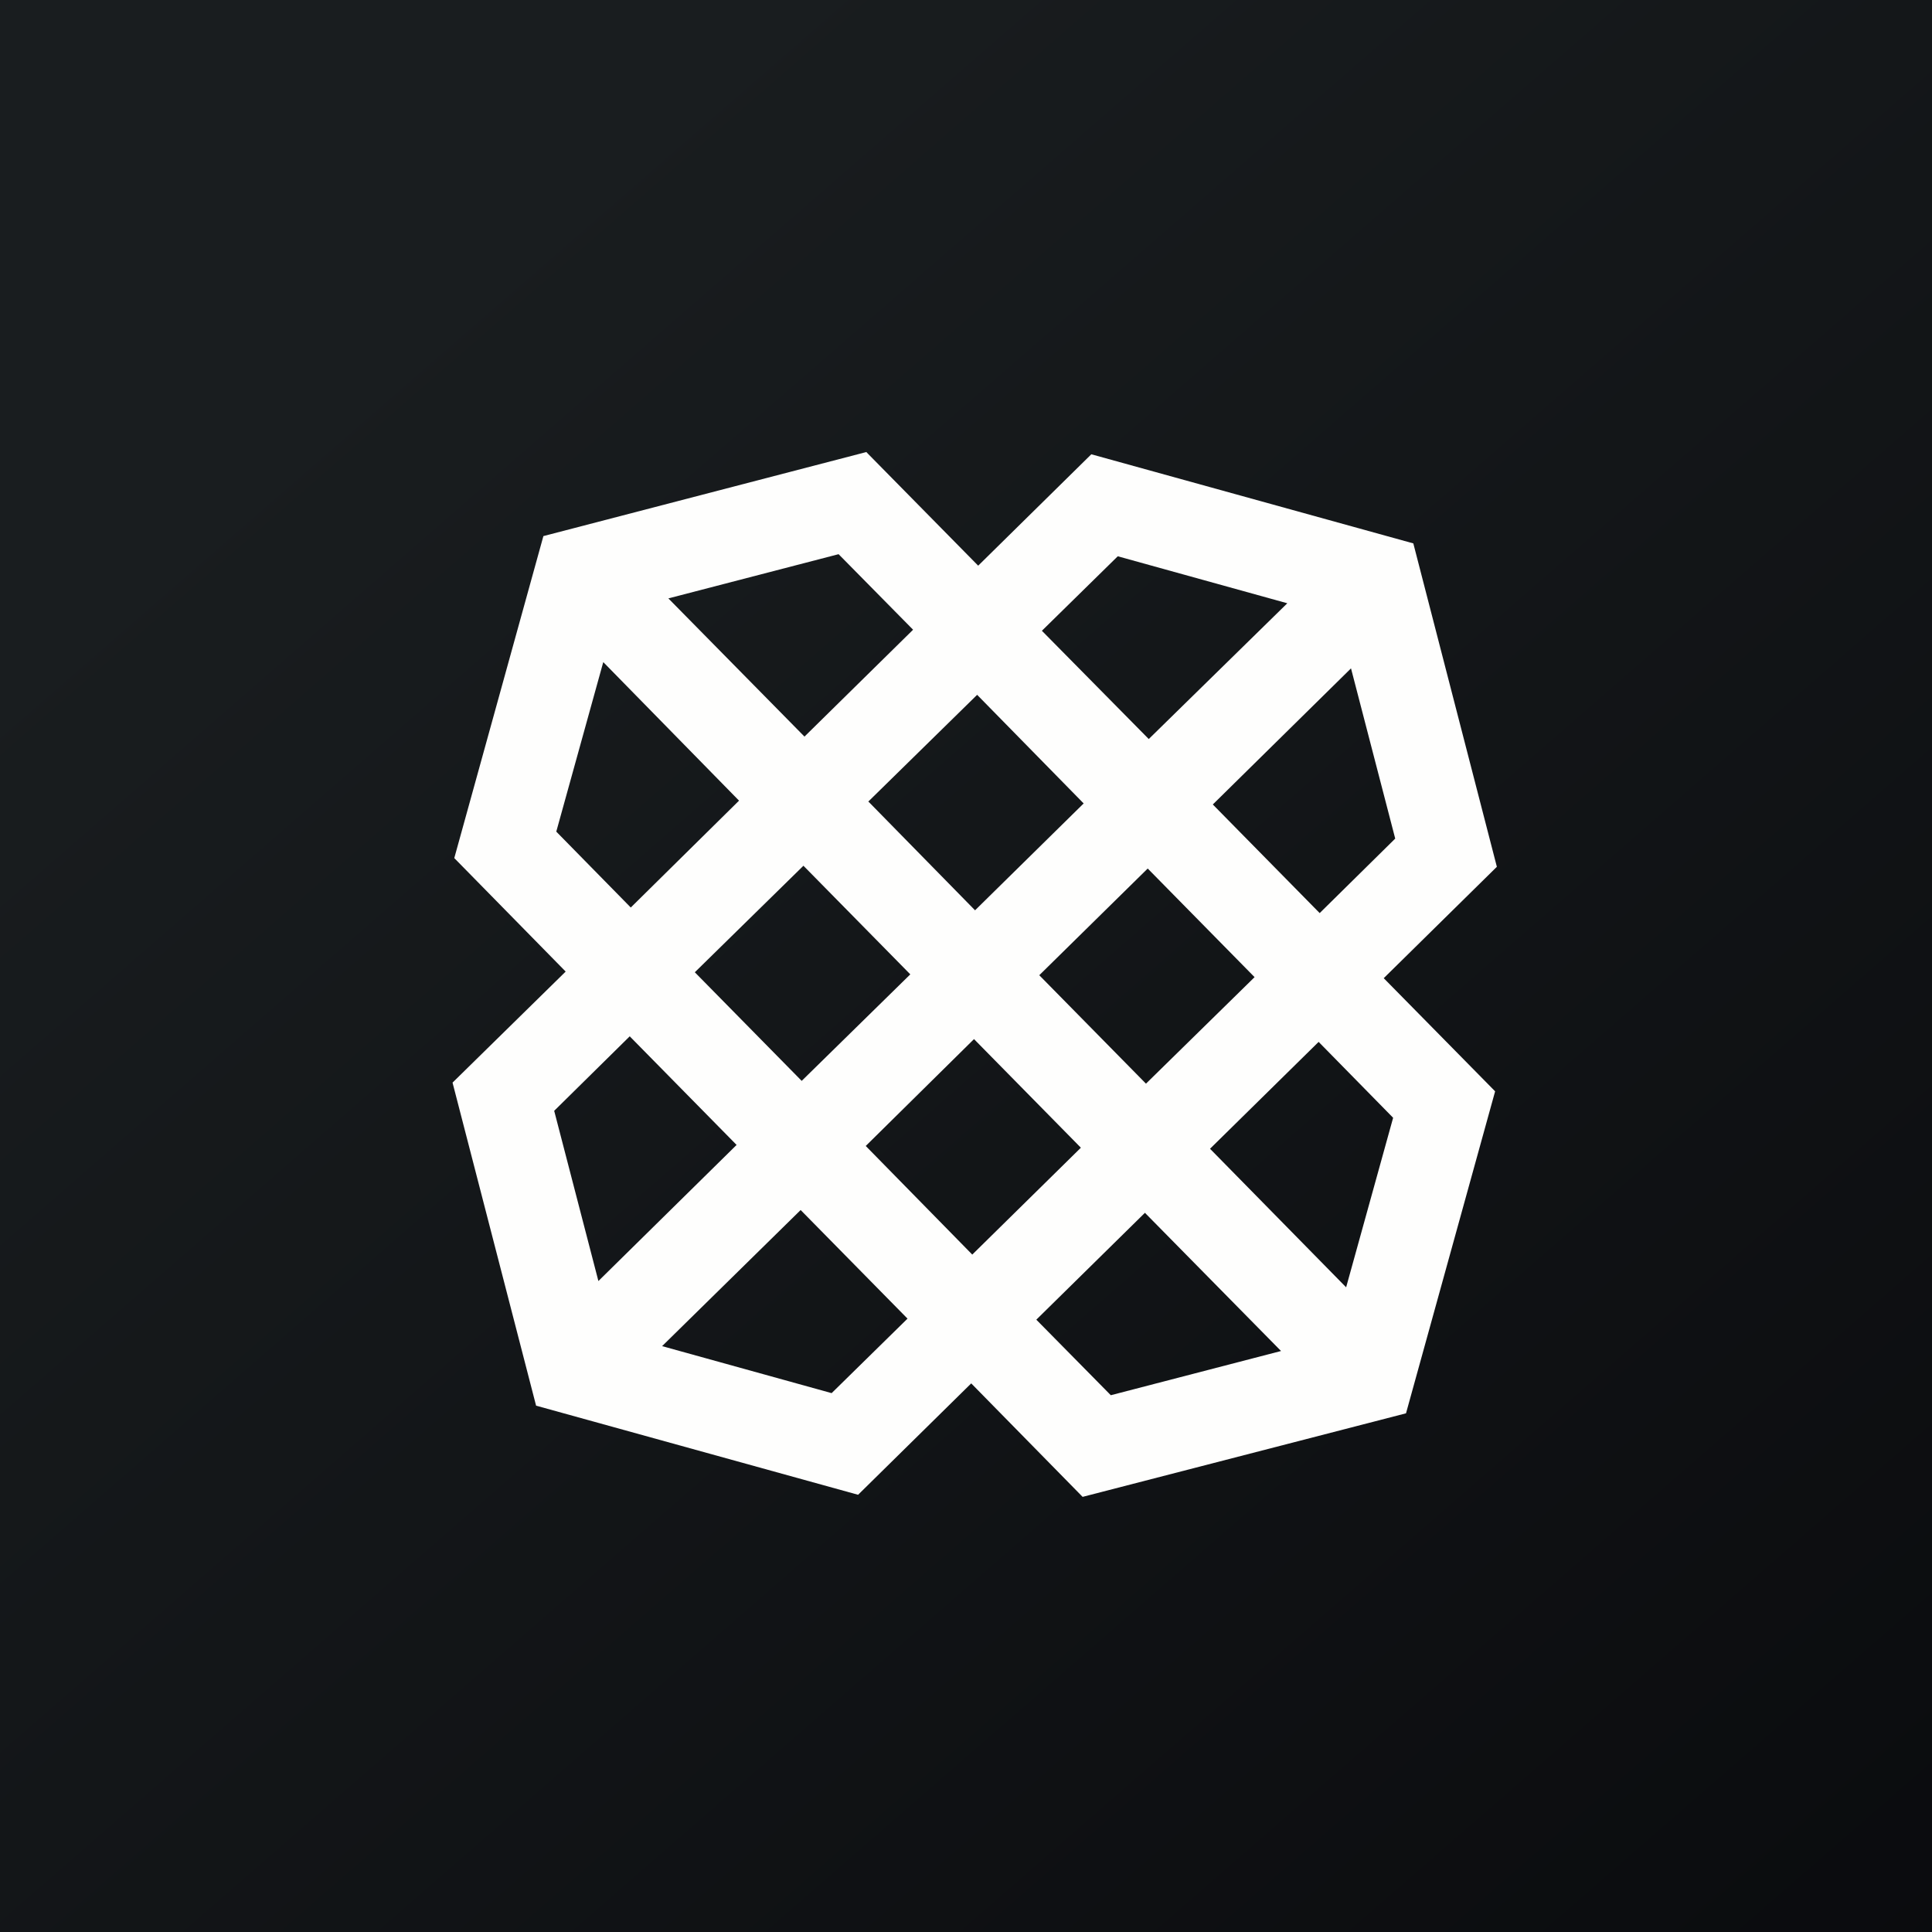
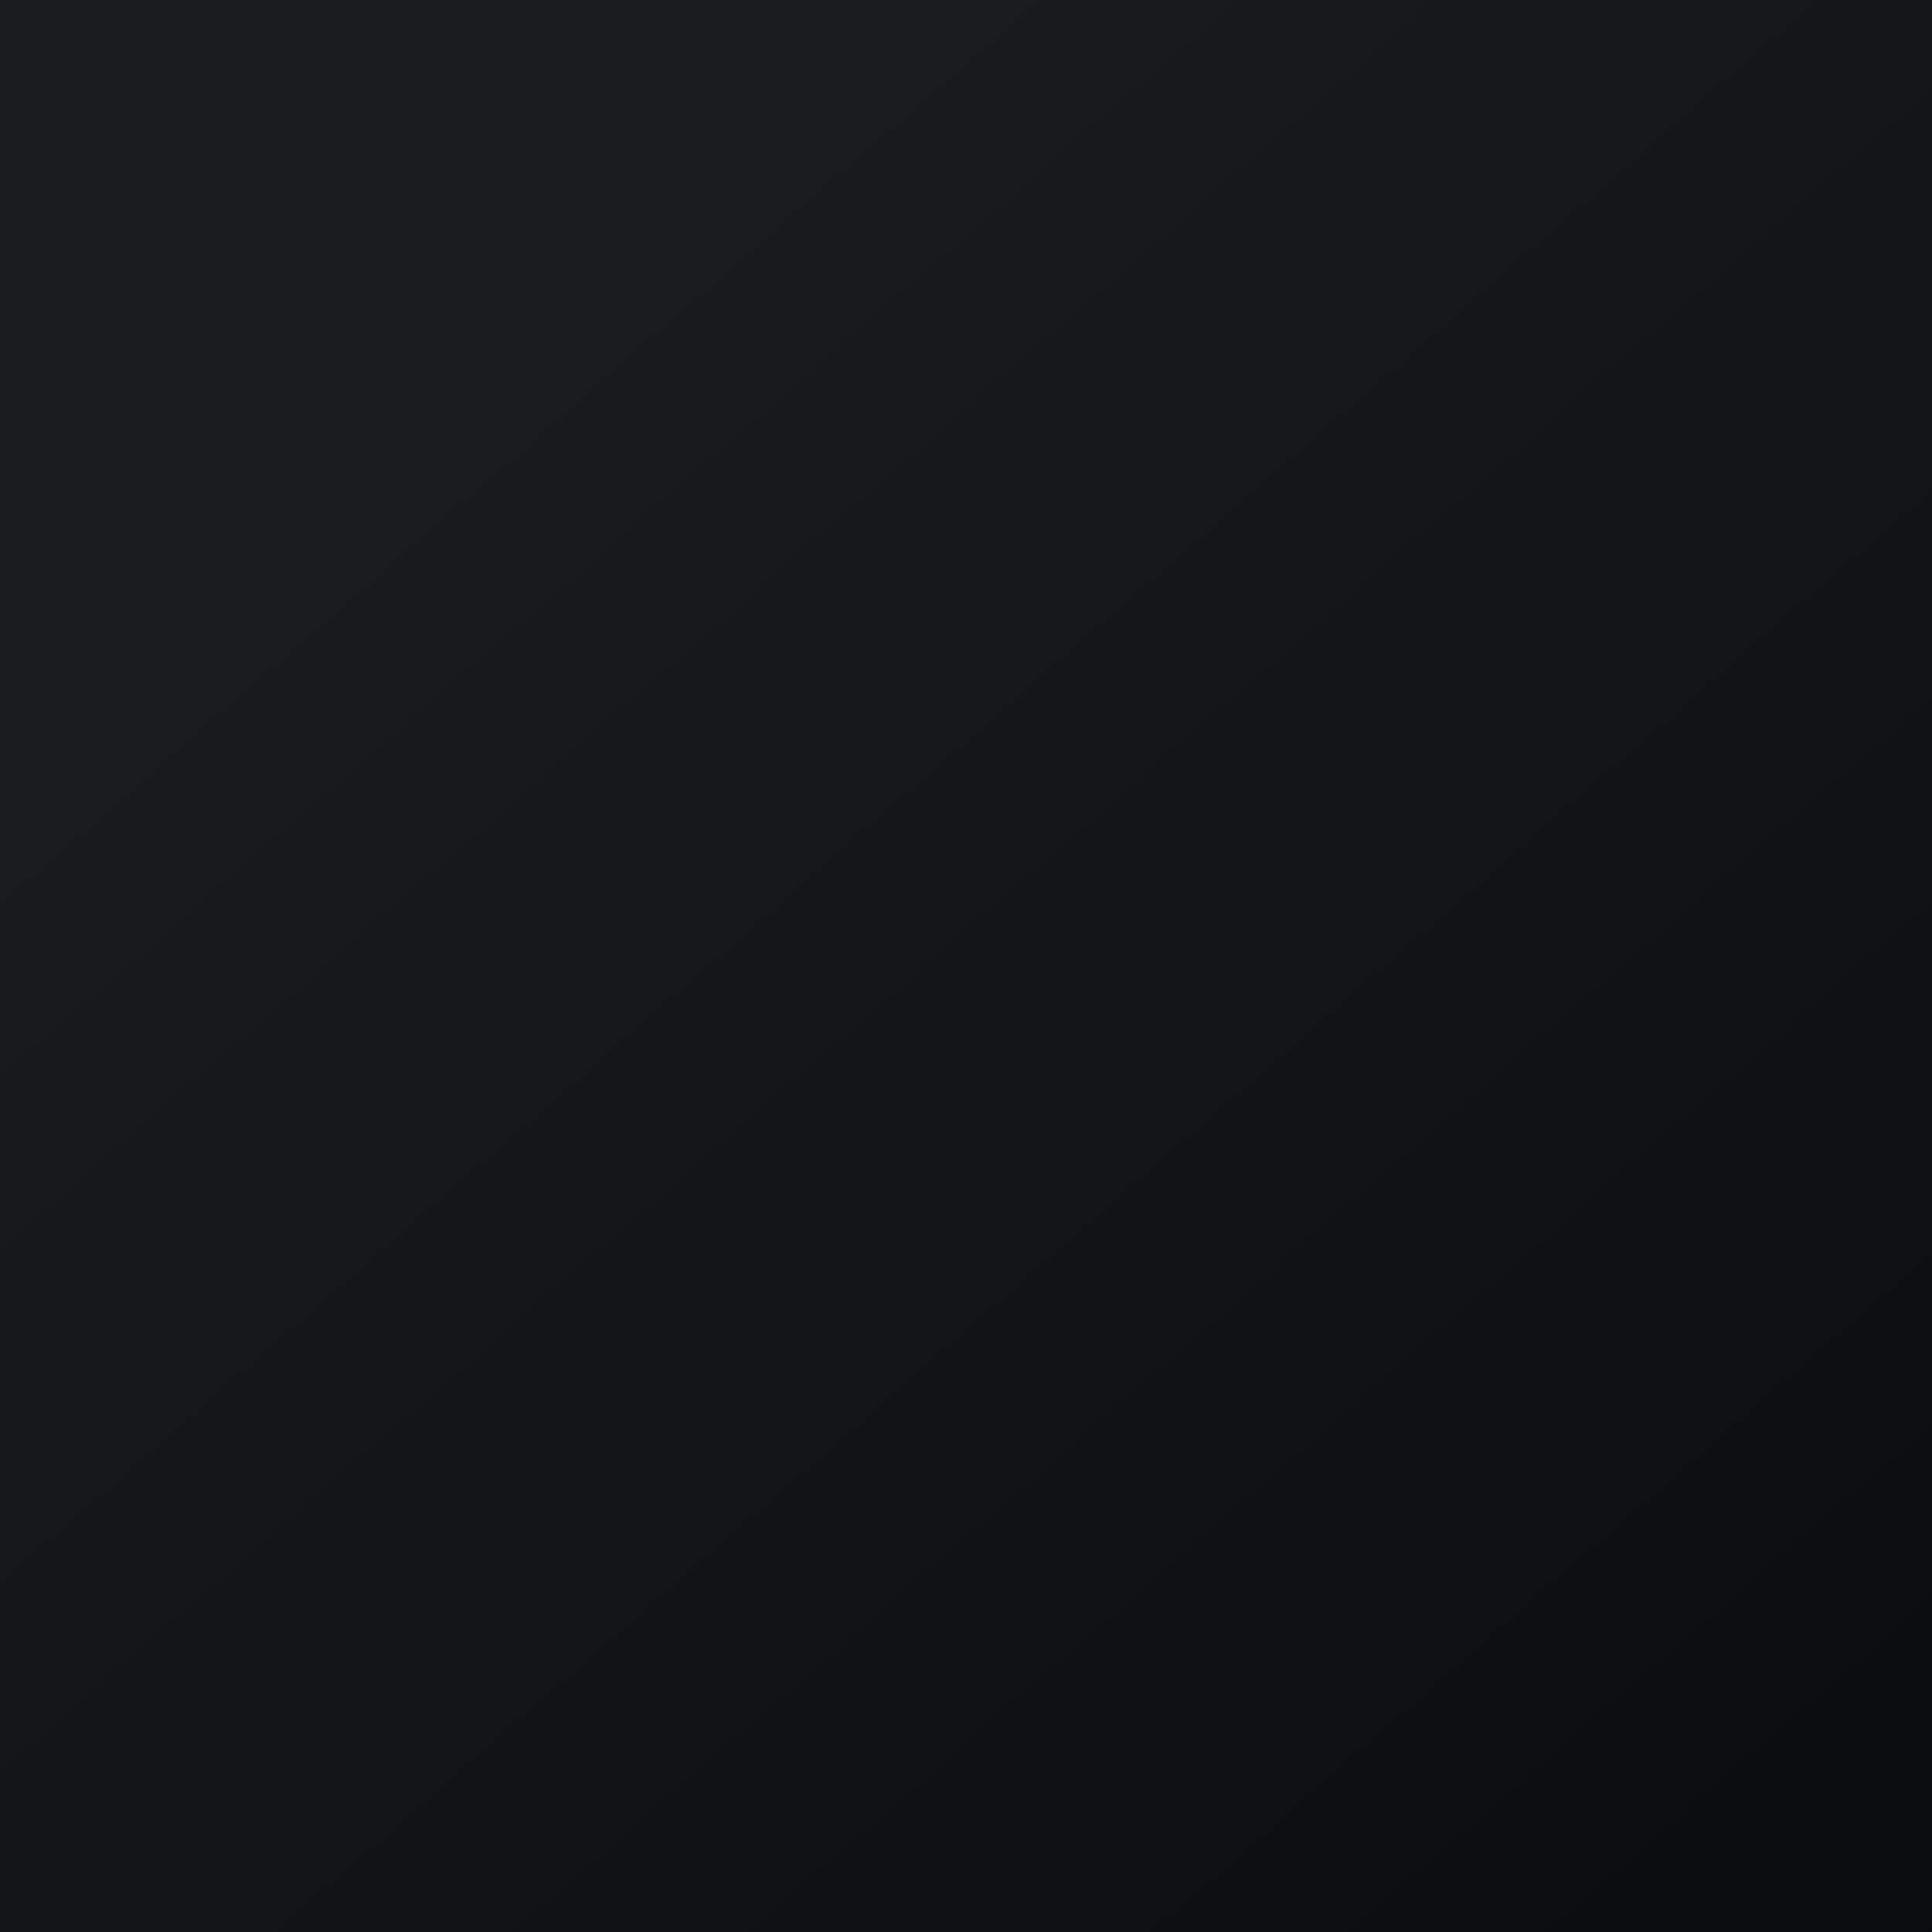
<svg xmlns="http://www.w3.org/2000/svg" viewBox="0 0 55.5 55.5">
  <rect x="0" y="0" width="55.5" height="55.5" fill="#808080" stroke="none" />
  <path d="M 0,0 H 55.5 V 55.5 H 0 Z" fill="url(#a)" />
-   <path d="M 24.89,12.985 L 15.61,15.4 L 13.05,24.65 L 16.25,27.91 L 13,31.1 L 15.4,40.38 L 24.65,42.94 L 27.9,39.74 L 31.1,43 L 40.39,40.6 L 42.95,31.35 L 39.75,28.1 L 43,24.9 L 40.6,15.61 L 31.35,13.05 L 28.1,16.25 L 24.9,13 Z M 19.2,17.19 L 24.09,15.92 L 26.23,18.09 L 23.11,21.16 L 19.2,17.19 Z M 29.93,18.12 L 32.11,15.98 L 36.98,17.33 L 33,21.23 L 29.93,18.12 Z M 15.98,23.89 L 17.33,19.02 L 21.23,23 L 18.12,26.07 L 15.98,23.89 Z M 34.84,23.11 L 38.81,19.2 L 40.08,24.09 L 37.91,26.23 L 34.84,23.11 Z M 24.94,23.03 L 28.07,19.96 L 31.13,23.08 L 28.01,26.15 L 24.95,23.03 Z M 19.96,27.93 L 23.08,24.87 L 26.15,27.99 L 23.03,31.05 L 19.96,27.93 Z M 29.86,28.01 L 32.97,24.95 L 36.04,28.07 L 32.92,31.13 L 29.85,28.01 Z M 15.92,31.91 L 18.09,29.77 L 21.16,32.89 L 17.19,36.8 L 15.92,31.91 Z M 24.87,32.92 L 27.98,29.85 L 31.05,32.97 L 27.93,36.04 L 24.87,32.92 Z M 34.76,33 L 37.88,29.93 L 40.02,32.11 L 38.67,36.98 L 34.76,33 Z M 19.02,38.67 L 23,34.76 L 26.07,37.88 L 23.89,40.02 L 19.02,38.67 Z M 29.77,37.91 L 32.89,34.84 L 36.8,38.81 L 31.91,40.08 L 29.77,37.91 Z" fill="rgb(254, 254, 253)" />
  <defs>
    <linearGradient id="a" x1="10.42" x2="68.15" y1="9.71" y2="76.02" gradientUnits="userSpaceOnUse">
      <stop stop-color="rgb(25, 29, 31)" offset="0" />
      <stop stop-color="rgb(5, 5, 8)" offset="1" />
    </linearGradient>
  </defs>
</svg>